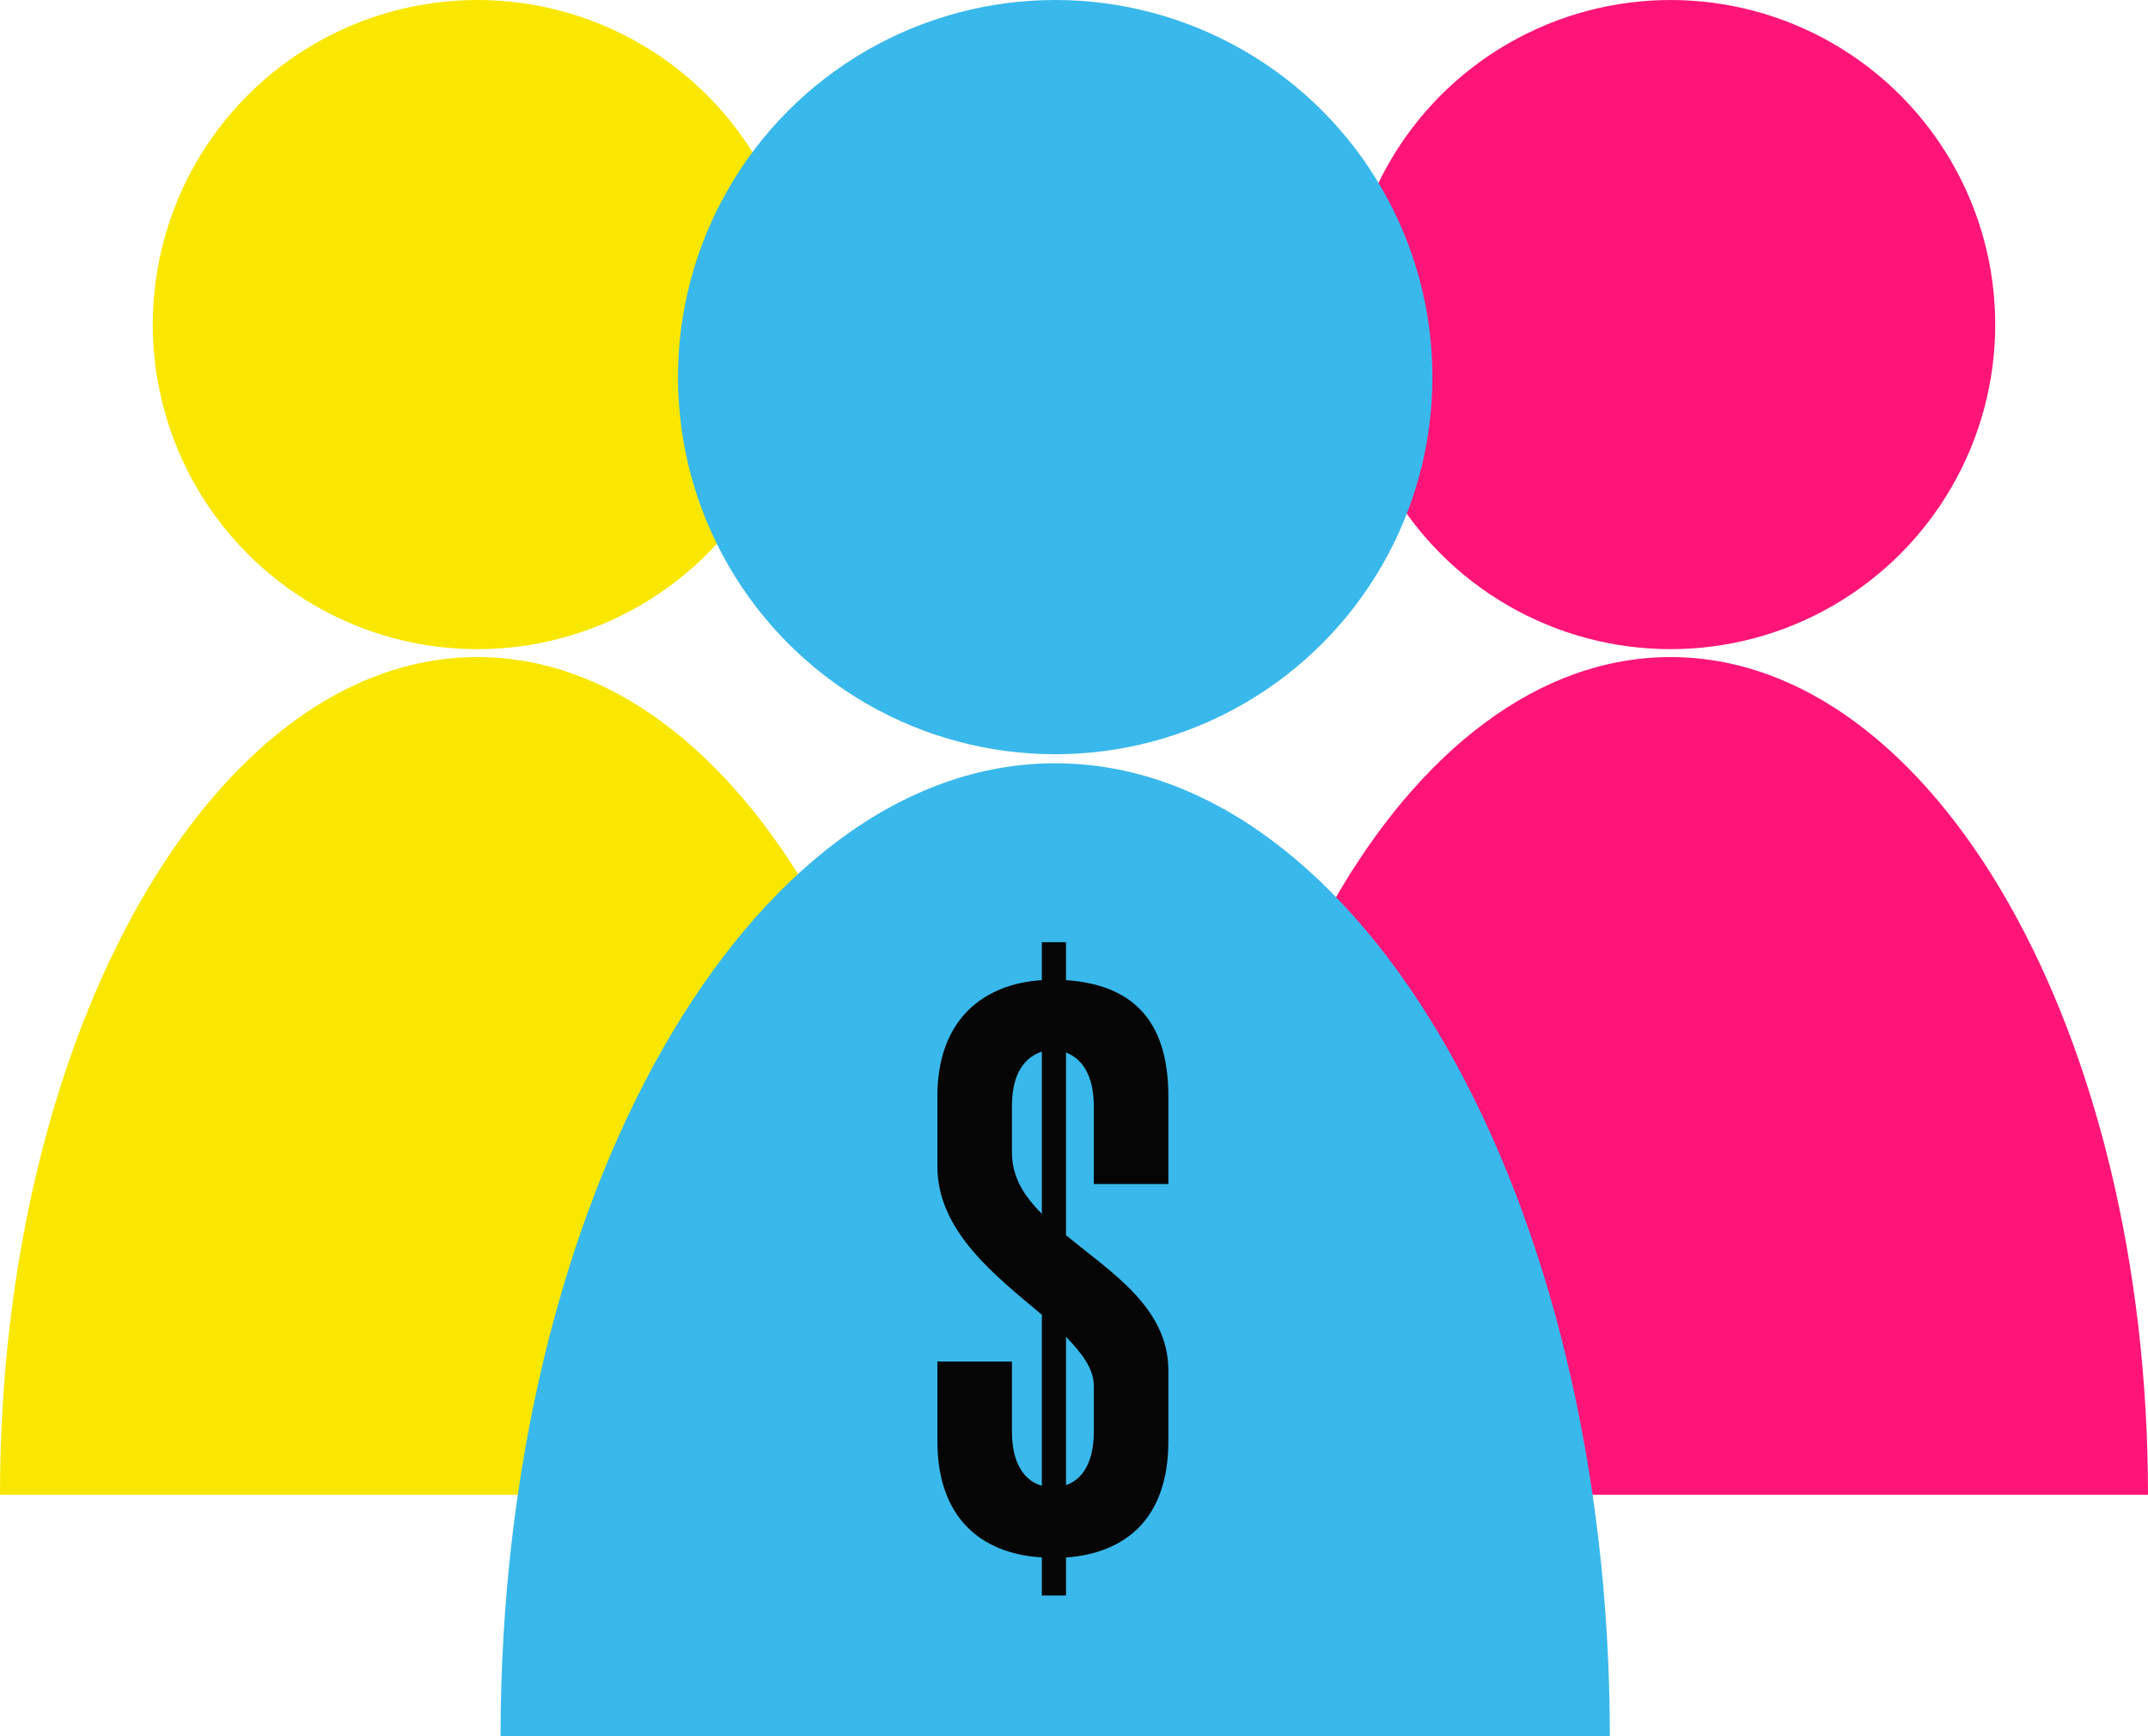
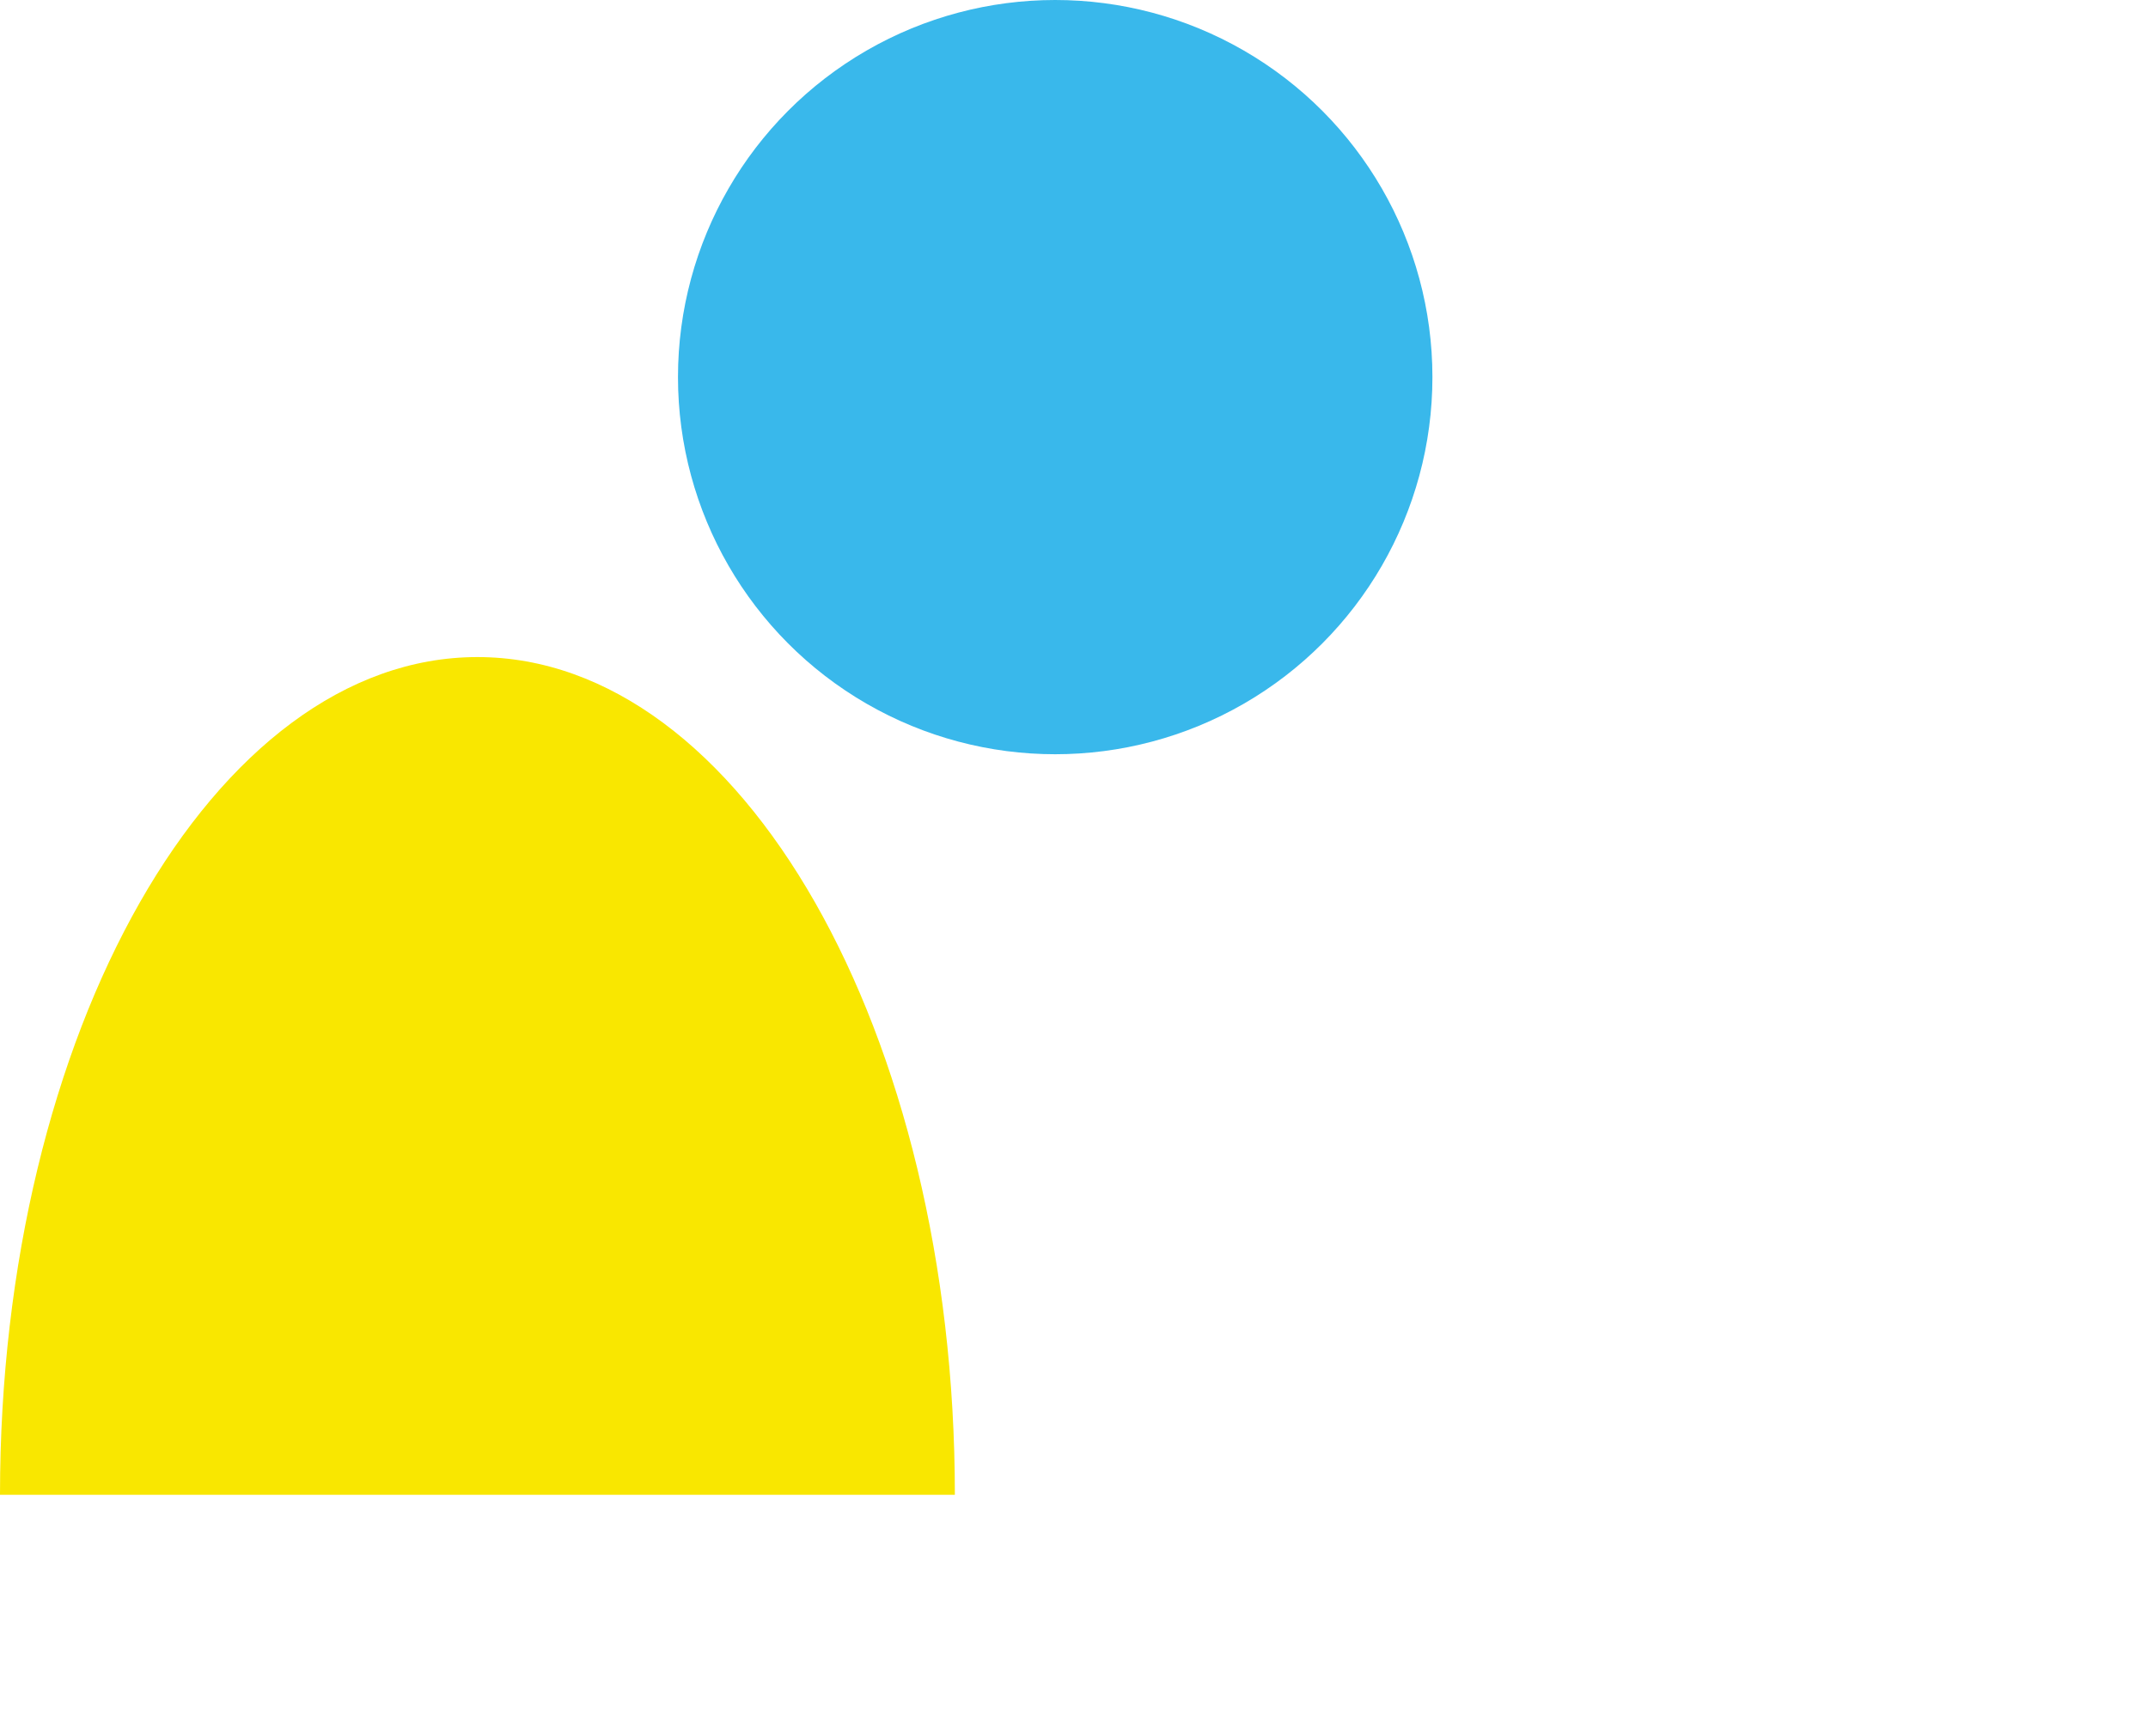
<svg xmlns="http://www.w3.org/2000/svg" viewBox="0 0 170.83 138.13">
-   <circle cx="132.86" cy="25.82" fill="#ff1578" r="25.82" />
-   <path d="m94.89 118.91c0-36.8 17-66.64 37.97-66.64s37.97 29.83 37.97 66.64" fill="#ff1578" />
-   <circle cx="37.97" cy="25.82" fill="#f9e700" r="25.82" />
  <path d="m0 118.91c0-36.8 17-66.64 37.97-66.64s37.97 29.83 37.97 66.64" fill="#f9e700" />
  <circle cx="83.92" cy="30" fill="#39b8eb" r="30" />
-   <path d="m39.81 138.13c0-42.75 19.75-77.41 44.11-77.41s44.11 34.66 44.11 77.41" fill="#39b8eb" />
-   <path d="m82.86 126.91v-3.02c-4.94-.29-8.31-3.26-8.31-9.24v-6.34h5.93v5.58c0 2.67 1.1 3.95 2.38 4.3v-13.6c-3.66-3.08-8.31-6.63-8.31-11.8v-5.58c0-6.16 3.72-8.95 8.31-9.24v-3.02h1.92v3.02c5.06.35 8.14 2.97 8.14 9.24v6.98h-5.93v-6.22c0-2.5-.99-3.78-2.21-4.24v14.53c3.6 2.97 8.14 5.76 8.14 10.76v5.64c0 6.05-3.31 8.89-8.14 9.24v3.02h-1.92zm0-43.25c-1.28.41-2.38 1.63-2.38 4.3v3.72c0 1.92.93 3.43 2.38 4.88v-12.91zm4.13 26.57c0-1.34-.93-2.56-2.21-3.89v11.8c1.22-.41 2.21-1.69 2.21-4.24v-3.66z" fill="#050505" />
</svg>